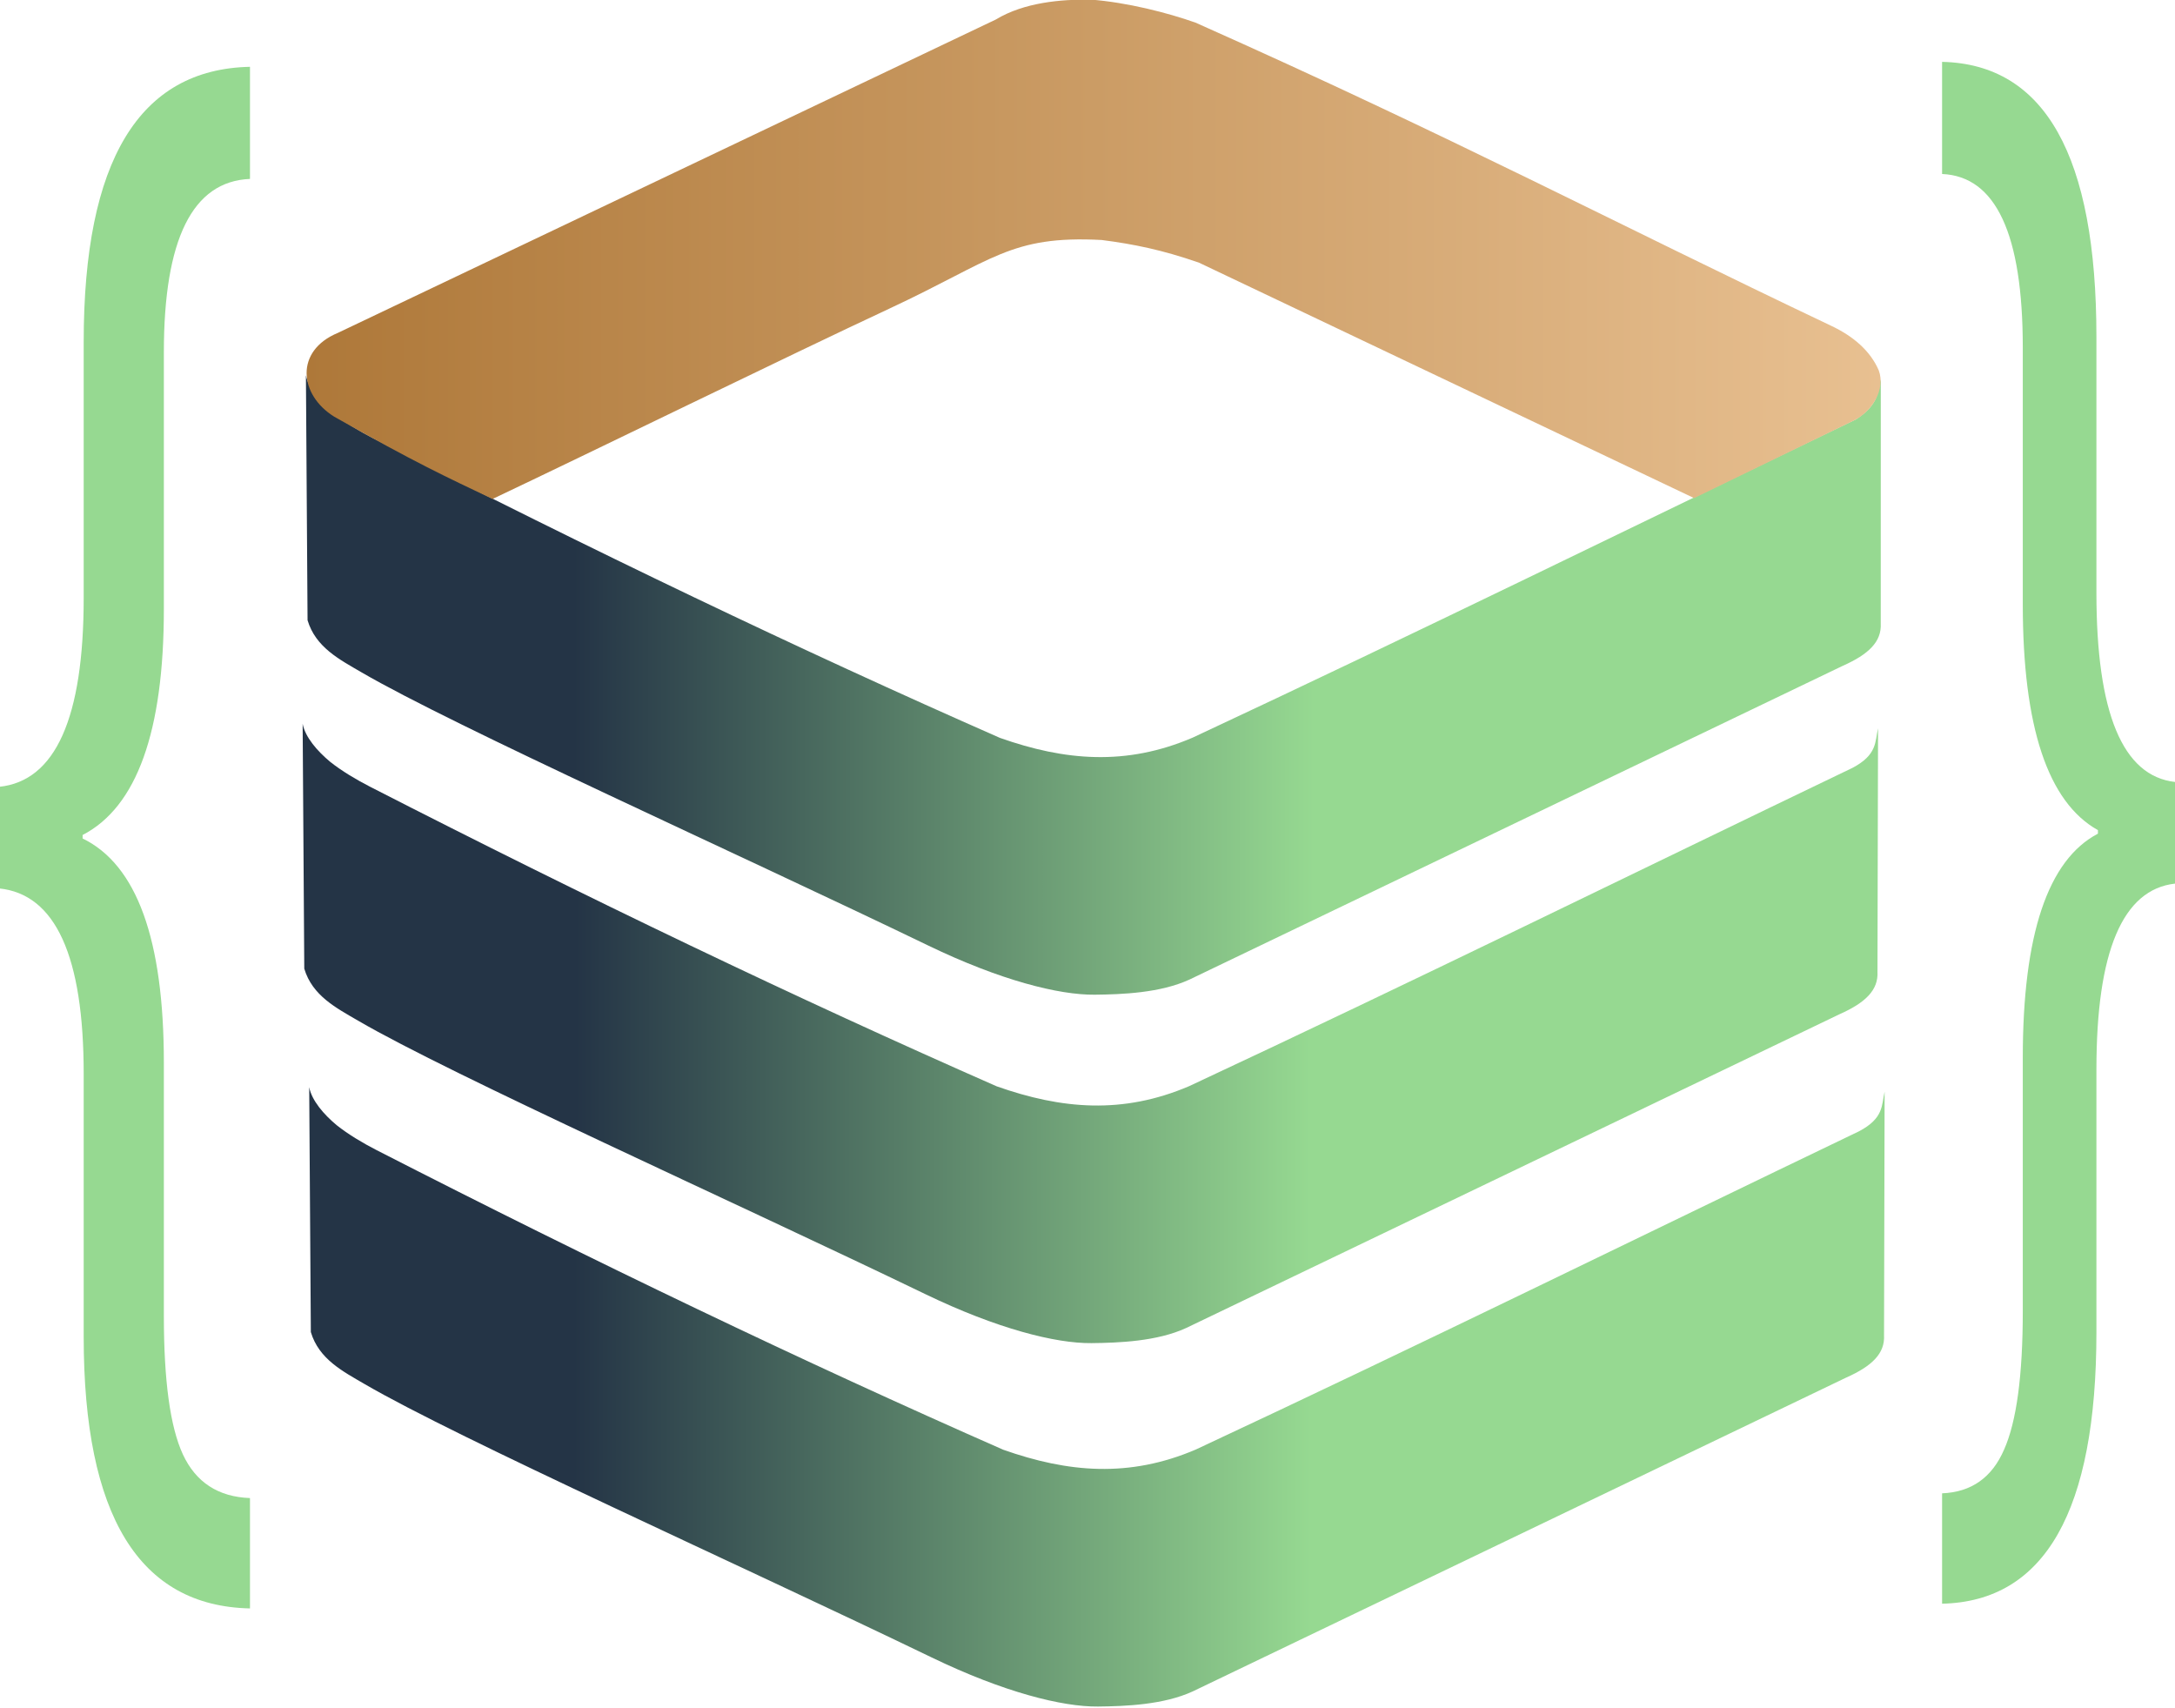
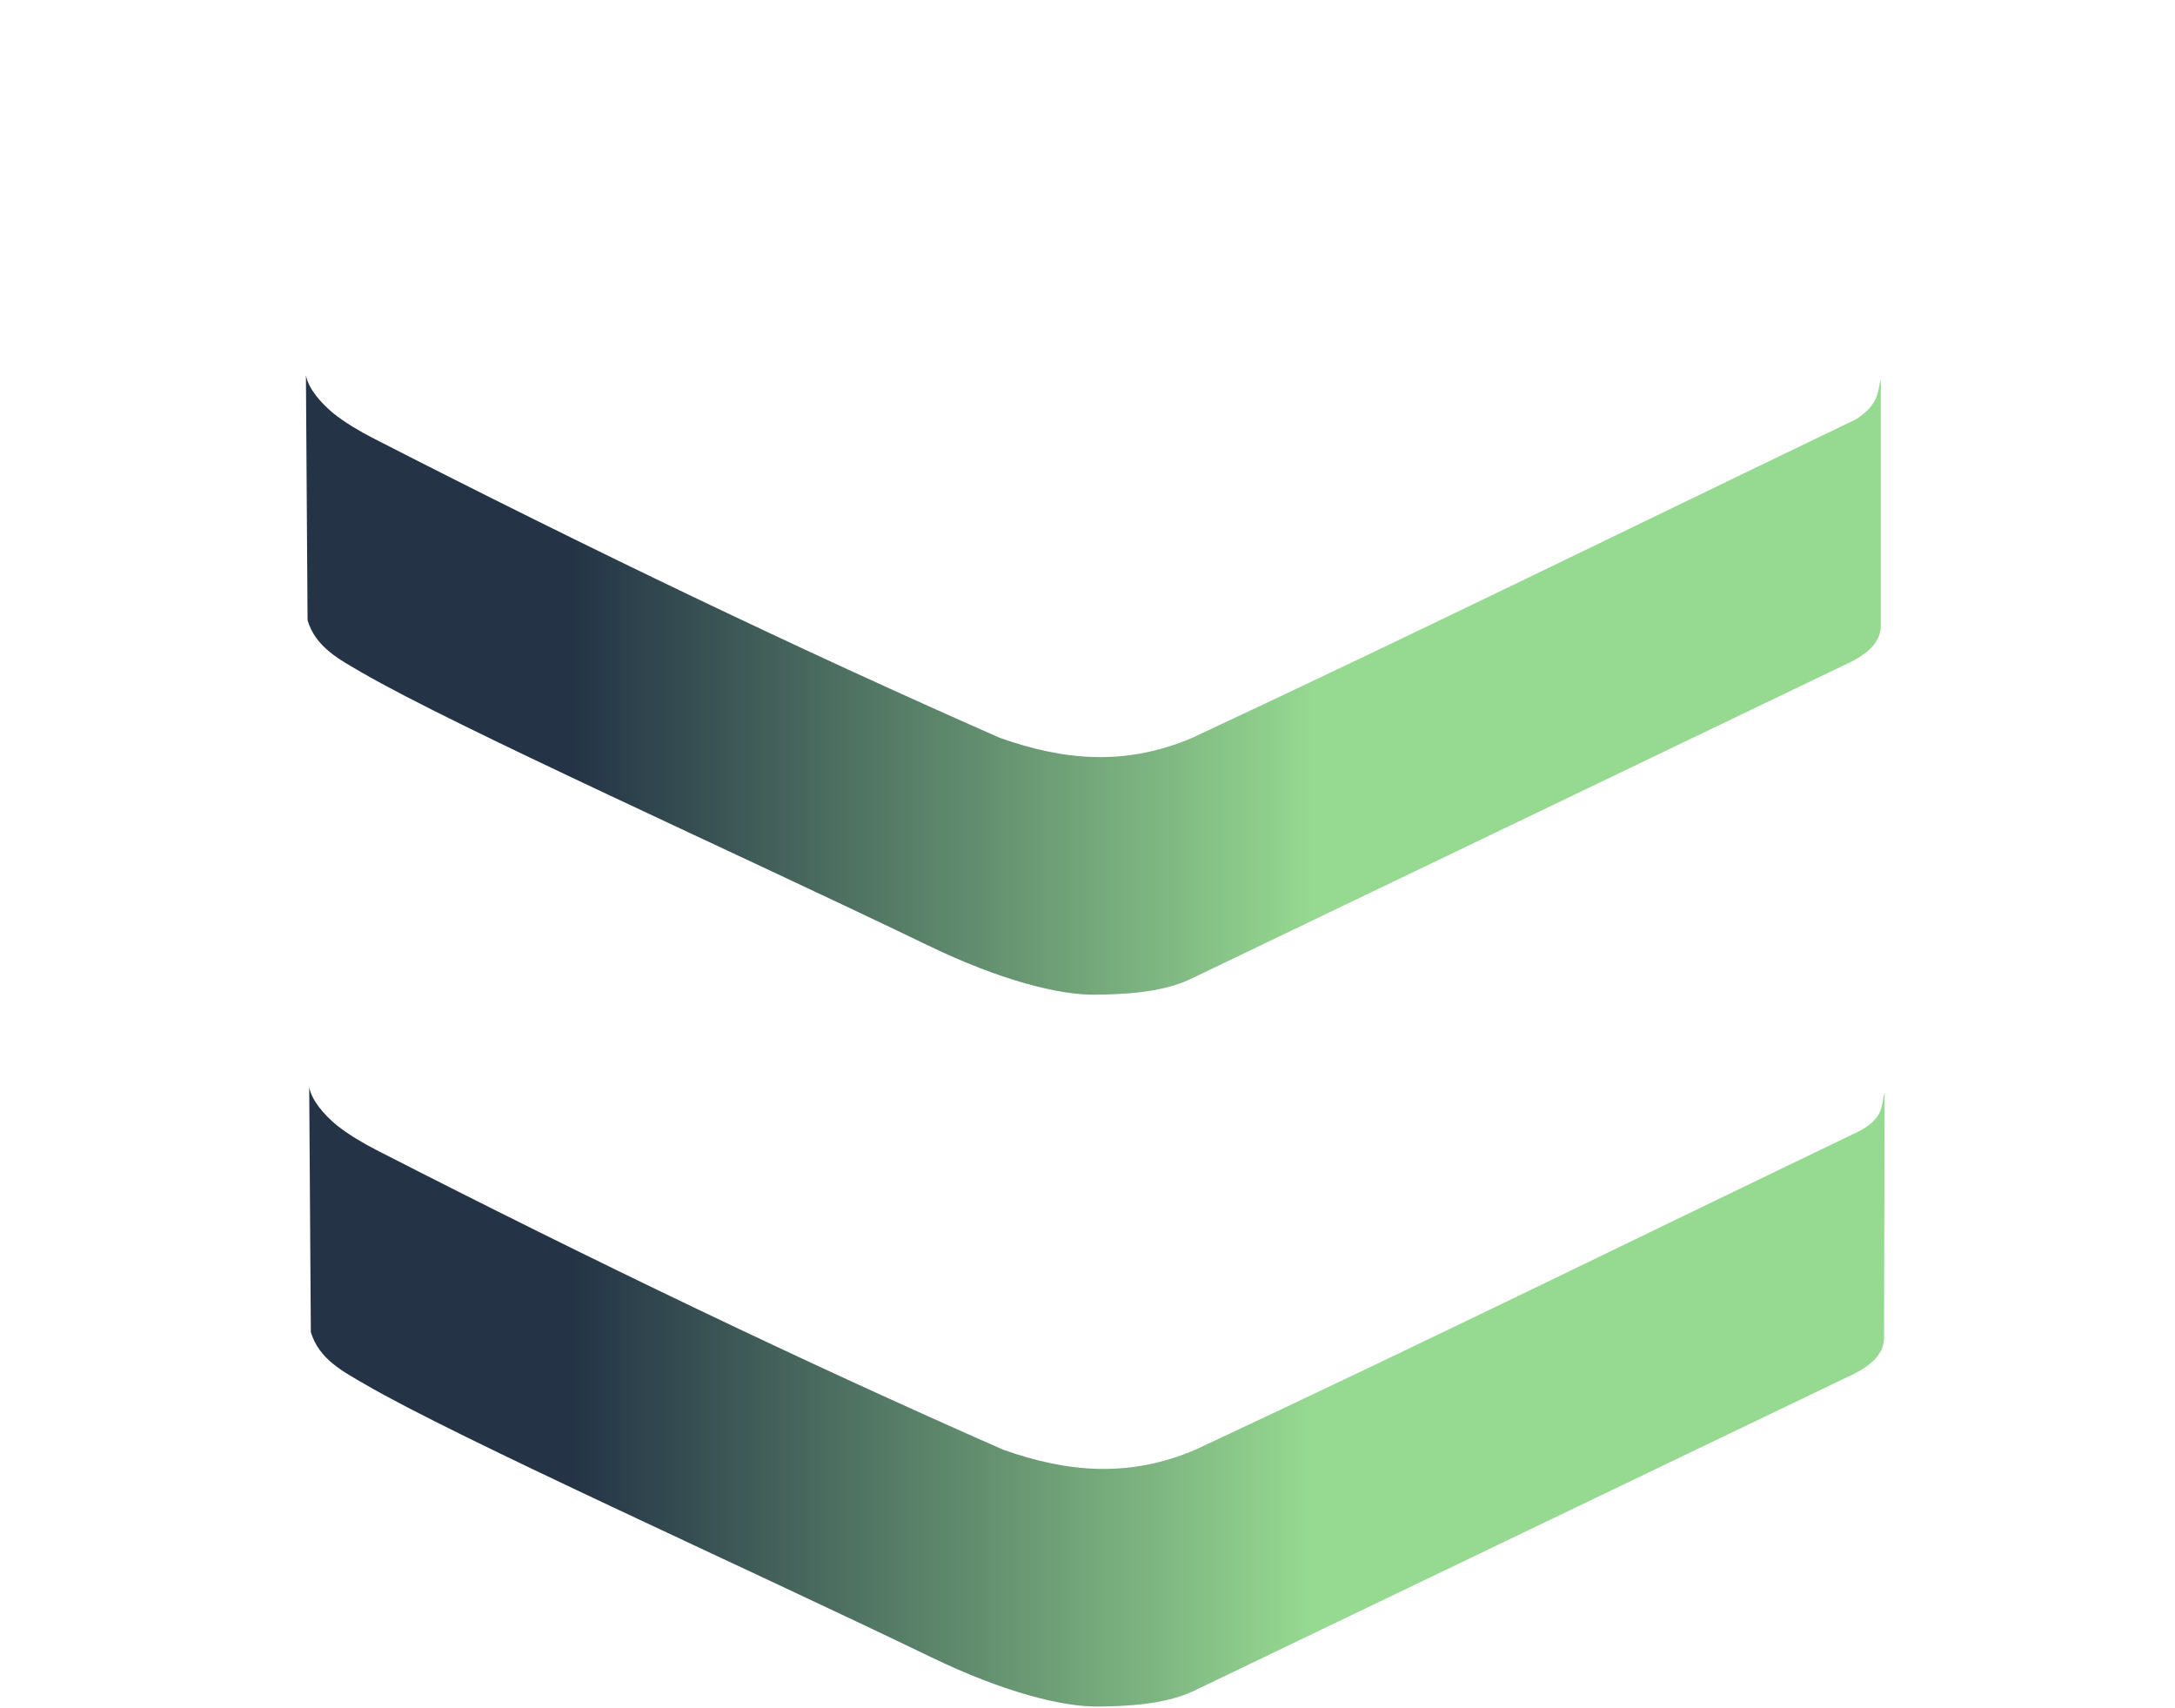
<svg xmlns="http://www.w3.org/2000/svg" xmlns:xlink="http://www.w3.org/1999/xlink" version="1.1" id="svg1" width="1786.878" height="1402.871" viewBox="0 0 1786.878 1402.871">
  <defs id="defs1">
    <linearGradient id="linearGradient9">
      <stop style="stop-color:#ae7839;stop-opacity:1;" offset="0" id="stop12" />
      <stop style="stop-color:#e8c091;stop-opacity:1;" offset="1" id="stop9" />
    </linearGradient>
    <linearGradient id="linearGradient5">
      <stop style="stop-color:#243446;stop-opacity:1;" offset="0.168" id="stop6" />
      <stop style="stop-color:#96d991;stop-opacity:1;" offset="0.636" id="stop7" />
    </linearGradient>
    <linearGradient id="linearGradient3">
      <stop style="stop-color:#243446;stop-opacity:1;" offset="0.173" id="stop4" />
      <stop style="stop-color:#96d991;stop-opacity:1;" offset="0.64" id="stop5" />
    </linearGradient>
    <linearGradient id="linearGradient2">
      <stop style="stop-color:#243446;stop-opacity:1;" offset="0.17" id="stop2" />
      <stop style="stop-color:#96d991;stop-opacity:1;" offset="0.64" id="stop3" />
    </linearGradient>
    <linearGradient xlink:href="#linearGradient5" id="linearGradient12" x1="1567.674" y1="2902.561" x2="3772.582" y2="2902.561" gradientUnits="userSpaceOnUse" />
    <linearGradient xlink:href="#linearGradient3" id="linearGradient13" x1="1558.487" y1="2456.995" x2="3763.395" y2="2456.995" gradientUnits="userSpaceOnUse" />
    <linearGradient xlink:href="#linearGradient9" id="linearGradient14" x1="1562.145" y1="1495.083" x2="3769.956" y2="1495.083" gradientUnits="userSpaceOnUse" />
    <linearGradient xlink:href="#linearGradient2" id="linearGradient15" x1="1563.081" y1="2029.802" x2="3767.988" y2="2029.802" gradientUnits="userSpaceOnUse" />
  </defs>
  <g id="g1" transform="matrix(0.587,0,0,0.67,-666.195,-797.243)">
-     <path d="m 1767.597,2657.096 q -277.055,-3.61 -277.055,-279.763 v -270.738 q 0,-182.297 -140.784,-191.322 V 1810.588 q 140.784,-9.025 140.784,-194.932 v -263.519 q 0,-279.763 277.055,-283.373 v 115.515 q -143.491,3.61 -143.491,178.687 v 264.421 q 0,189.517 -135.369,232.835 v 3.61 q 135.369,40.611 135.369,231.03 v 260.811 q 0,100.173 31.586,142.589 32.489,43.318 111.905,45.123 z" id="text2" style="font-size:1848.24px;font-family:'Segoe UI';-inkscape-font-specification:'Segoe UI, Normal';fill:#96d991;stroke-width:3.755" transform="scale(0.84,1.19)" aria-label="{" />
-     <path d="m 5153.072,1842.185 q -135.785,8.704 -135.785,184.528 v 261.125 q 0,266.347 -266.347,269.829 v -109.672 q 75.726,-1.741 107.061,-43.521 32.205,-41.78 32.205,-137.525 v -251.55 q 0,-183.657 129.692,-222.826 v -3.482 q -129.692,-41.78 -129.692,-224.567 V 1309.491 q 0,-168.861 -139.266,-172.342 v -111.413 q 266.347,3.482 266.347,273.31 v 254.161 q 0,179.305 135.785,188.01 z" id="text3" style="font-size:1782.61px;font-family:'Segoe UI';-inkscape-font-specification:'Segoe UI, Normal';fill:#96d991;stroke-width:3.78" transform="scale(0.811,1.234)" aria-label="}" />
    <path style="fill:url(#linearGradient15);fill-opacity:1;stroke:none;stroke-width:3.78;stroke-dasharray:none;stroke-opacity:1" d="m 1563.081,1650.127 2.287,300.23 c 11.298,33.203 44.79,48.169 75.184,63.703 129.89,66.385 526.402,222.143 793.534,335.146 100.851,42.662 182.87,60.719 232.988,60.263 37.963,-0.345 91.848,-2.056 132.645,-18.569 l 914.215,-384.621 c 36.219,-14.056 54.647,-29.59 53.243,-52.037 l 0.062,-299.325 c -4.751,12.92 -0.318,29.715 -35.046,49.26 -311.877,131.201 -611.553,260.536 -928.167,390.158 -93.191,34.969 -178.856,28.325 -269.579,0.287 -279.21,-107.566 -572.838,-230.823 -877.378,-367.485 -18.323,-8.223 -39.275,-19.069 -55.678,-30.529 -17.661,-12.938 -34.737,-29.987 -38.308,-46.48 z" id="path5" />
    <path style="fill:url(#linearGradient12);fill-rule:evenodd;stroke:none;stroke-width:3.78;stroke-dasharray:none;stroke-opacity:1" d="m 1567.674,2522.886 2.287,300.23 c 11.298,33.203 44.79,48.169 75.184,63.703 129.89,66.385 526.402,222.143 793.534,335.146 100.851,42.662 182.87,60.719 232.988,60.263 37.963,-0.345 91.848,-2.056 132.645,-18.569 l 914.215,-384.621 c 36.219,-14.056 54.647,-29.59 53.243,-52.037 l 0.812,-298.575 c -4.376,16.17 -0.693,32.34 -35.796,48.51 -311.877,131.201 -611.553,260.536 -928.167,390.158 -93.191,34.969 -178.856,28.325 -269.579,0.287 -279.21,-107.566 -572.838,-230.823 -877.378,-367.485 -18.323,-8.223 -39.275,-19.069 -55.678,-30.529 -17.661,-12.938 -34.737,-29.987 -38.308,-46.48 z" id="path4" />
-     <path style="fill:url(#linearGradient13);fill-rule:evenodd;stroke:none;stroke-width:3.78;stroke-dasharray:none;stroke-opacity:1" d="m 1558.487,2077.32 2.287,300.23 c 11.298,33.203 44.79,48.169 75.184,63.703 129.89,66.385 526.402,222.143 793.534,335.146 100.851,42.662 182.87,60.719 232.988,60.263 37.963,-0.345 91.848,-2.056 132.645,-18.569 l 914.215,-384.621 c 36.219,-14.056 54.647,-29.59 53.243,-52.037 l 0.812,-298.575 c -4.376,16.17 -0.693,32.34 -35.796,48.51 -311.877,131.201 -611.553,260.536 -928.167,390.158 -93.191,34.969 -178.856,28.325 -269.579,0.287 -279.21,-107.566 -572.838,-230.823 -877.378,-367.485 -18.323,-8.223 -39.275,-19.069 -55.678,-30.529 -17.661,-12.938 -34.737,-29.987 -38.308,-46.48 z" id="path3" />
-     <path style="fill:url(#linearGradient14);fill-opacity:1;fill-rule:nonzero;stroke:none;stroke-width:3.78;stroke-dasharray:none;stroke-opacity:1" d="m 1607.795,1598.051 920.908,-384.228 c 40.193,-21.293 91.754,-24.629 131.947,-24.452 51.753,3.394 108.759,16.279 147.548,28.315 359.782,140.378 585.991,245.333 889.542,371.653 31.513,12.977 55.069,31.082 66.694,54.769 9.705,23.212 -9.376,50.495 -35.246,61.526 l -223.224,95.005 -693.196,-288.773 c -51.807,-15.658 -90.389,-22.535 -135.901,-27.7 -127.965,-5.947 -151.93,24.725 -296.056,83.643 -142.892,58.413 -421.116,177.668 -556.586,233.891 -64.532,-26.974 -106.122,-43.515 -221.679,-100.969 -48.946,-26.674 -55.496,-80.628 5.25,-102.68 z" id="path1" />
  </g>
</svg>